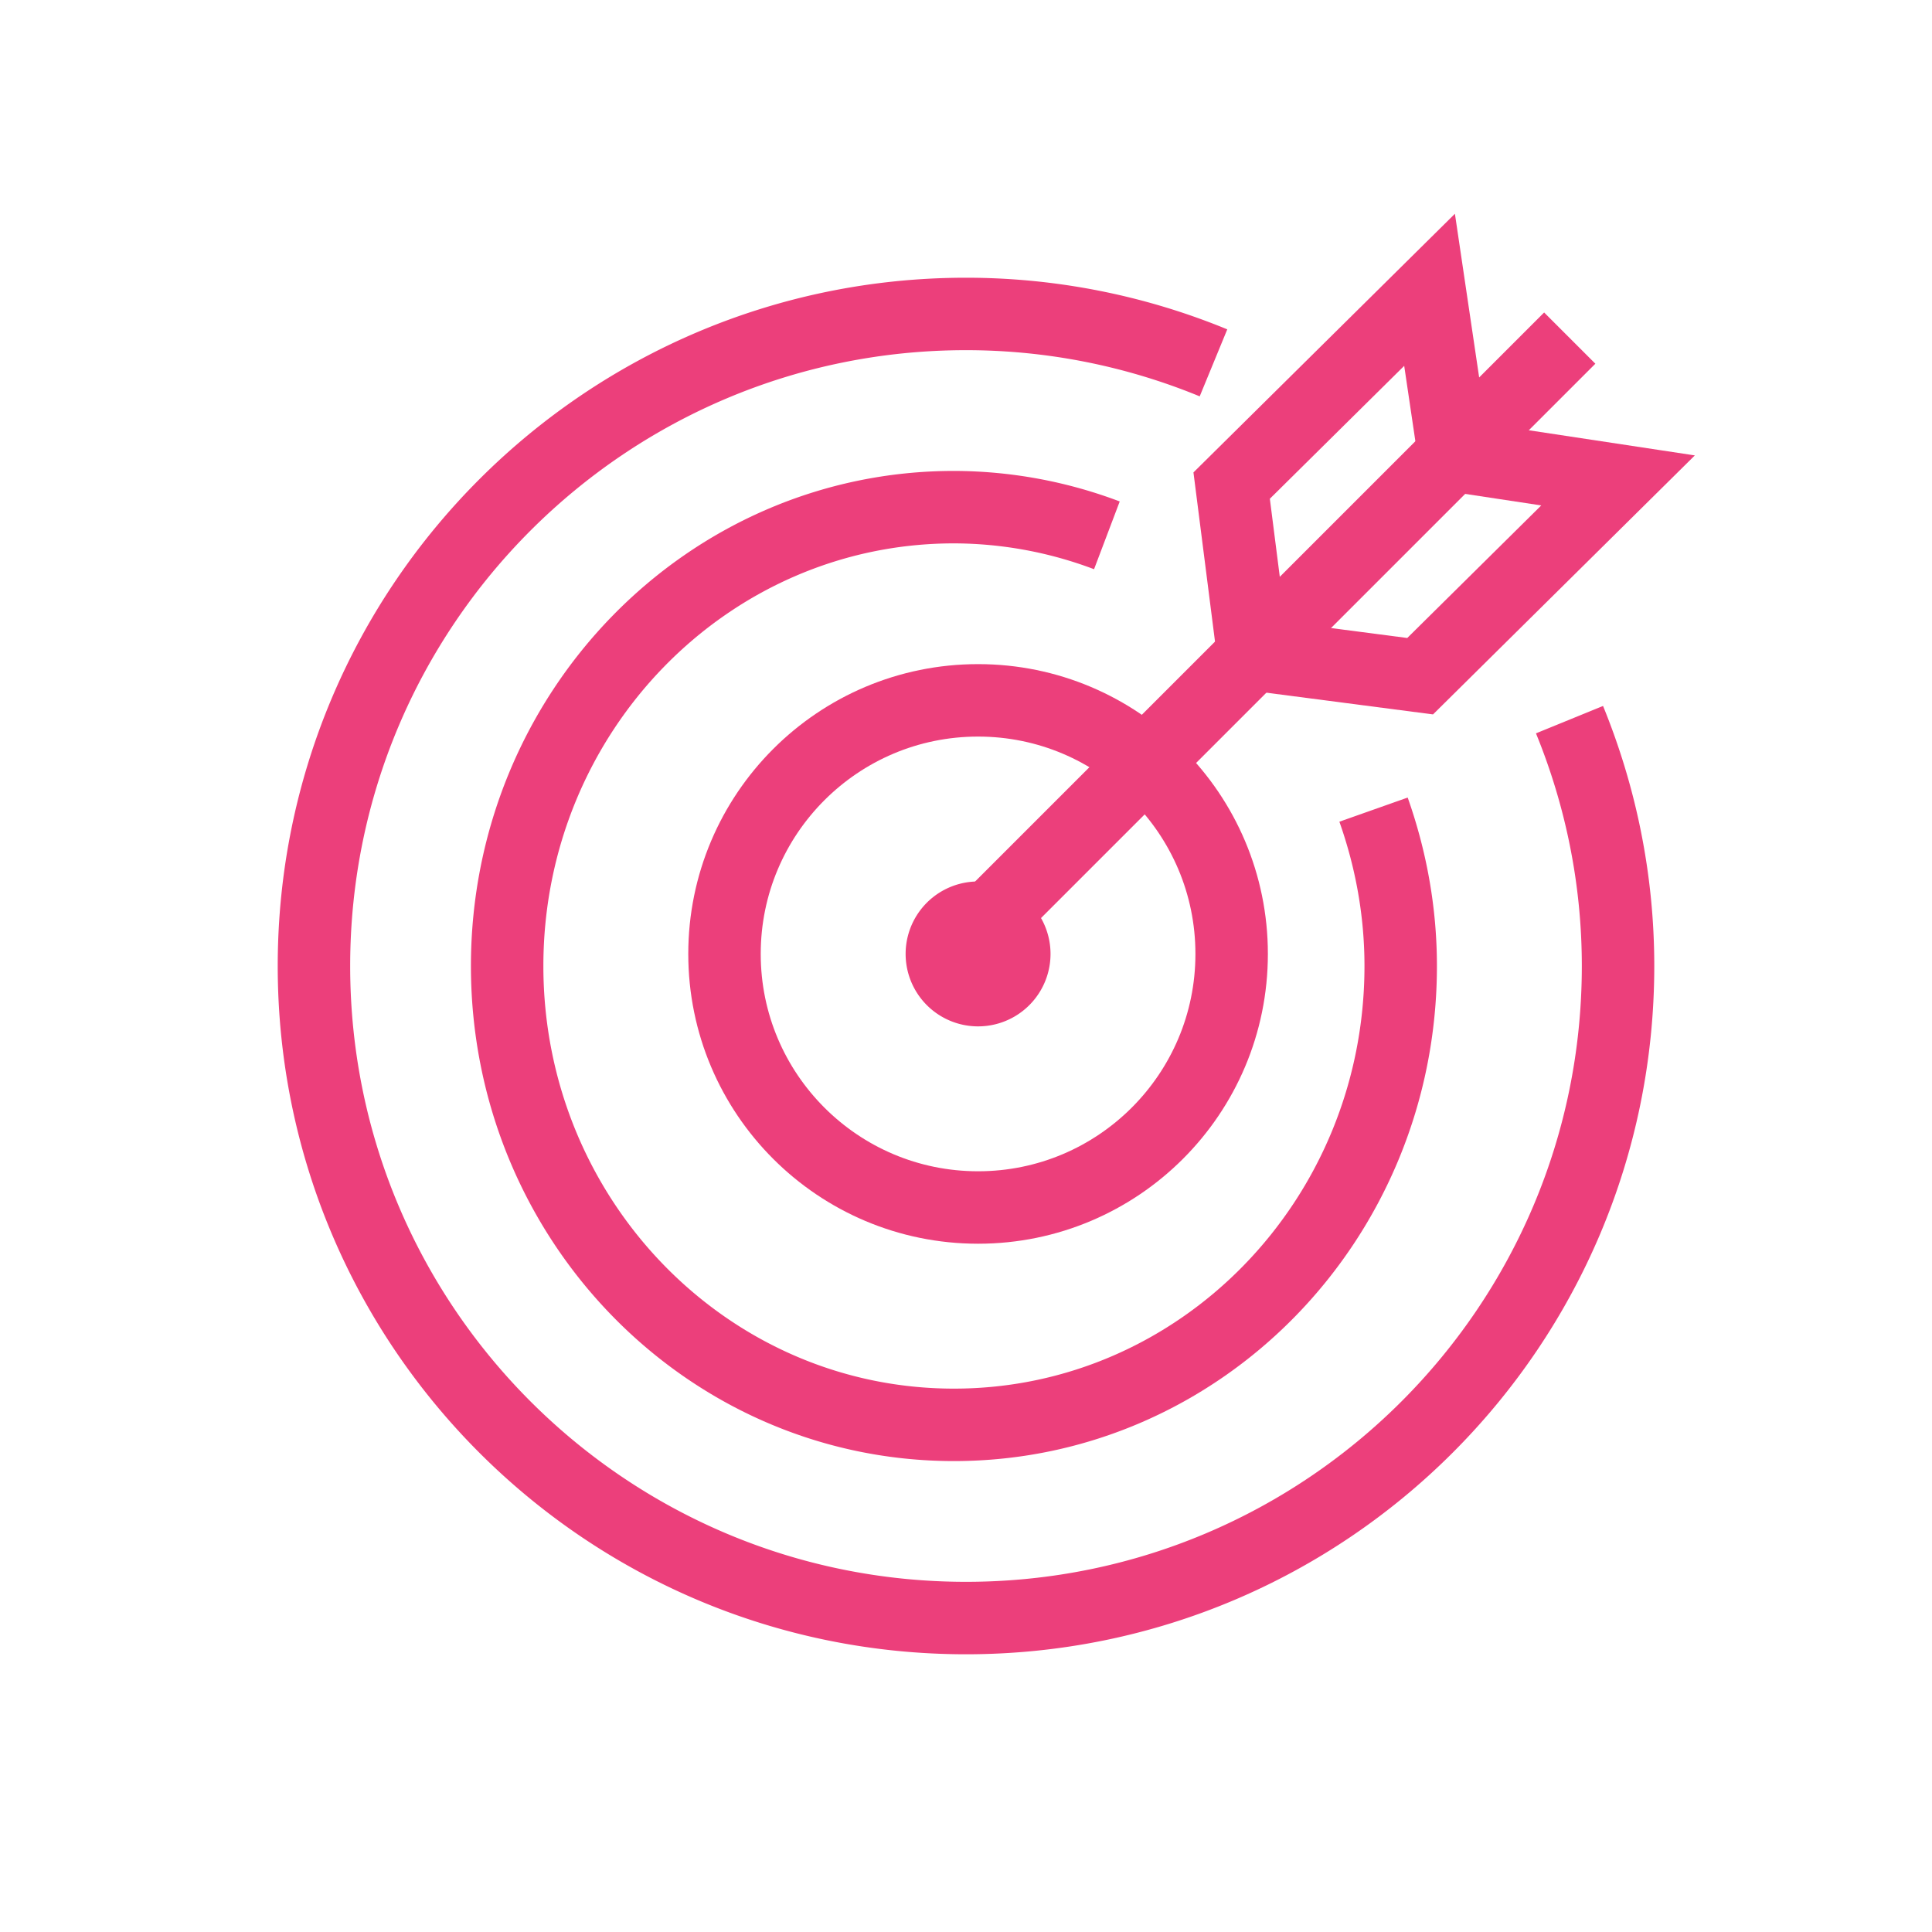
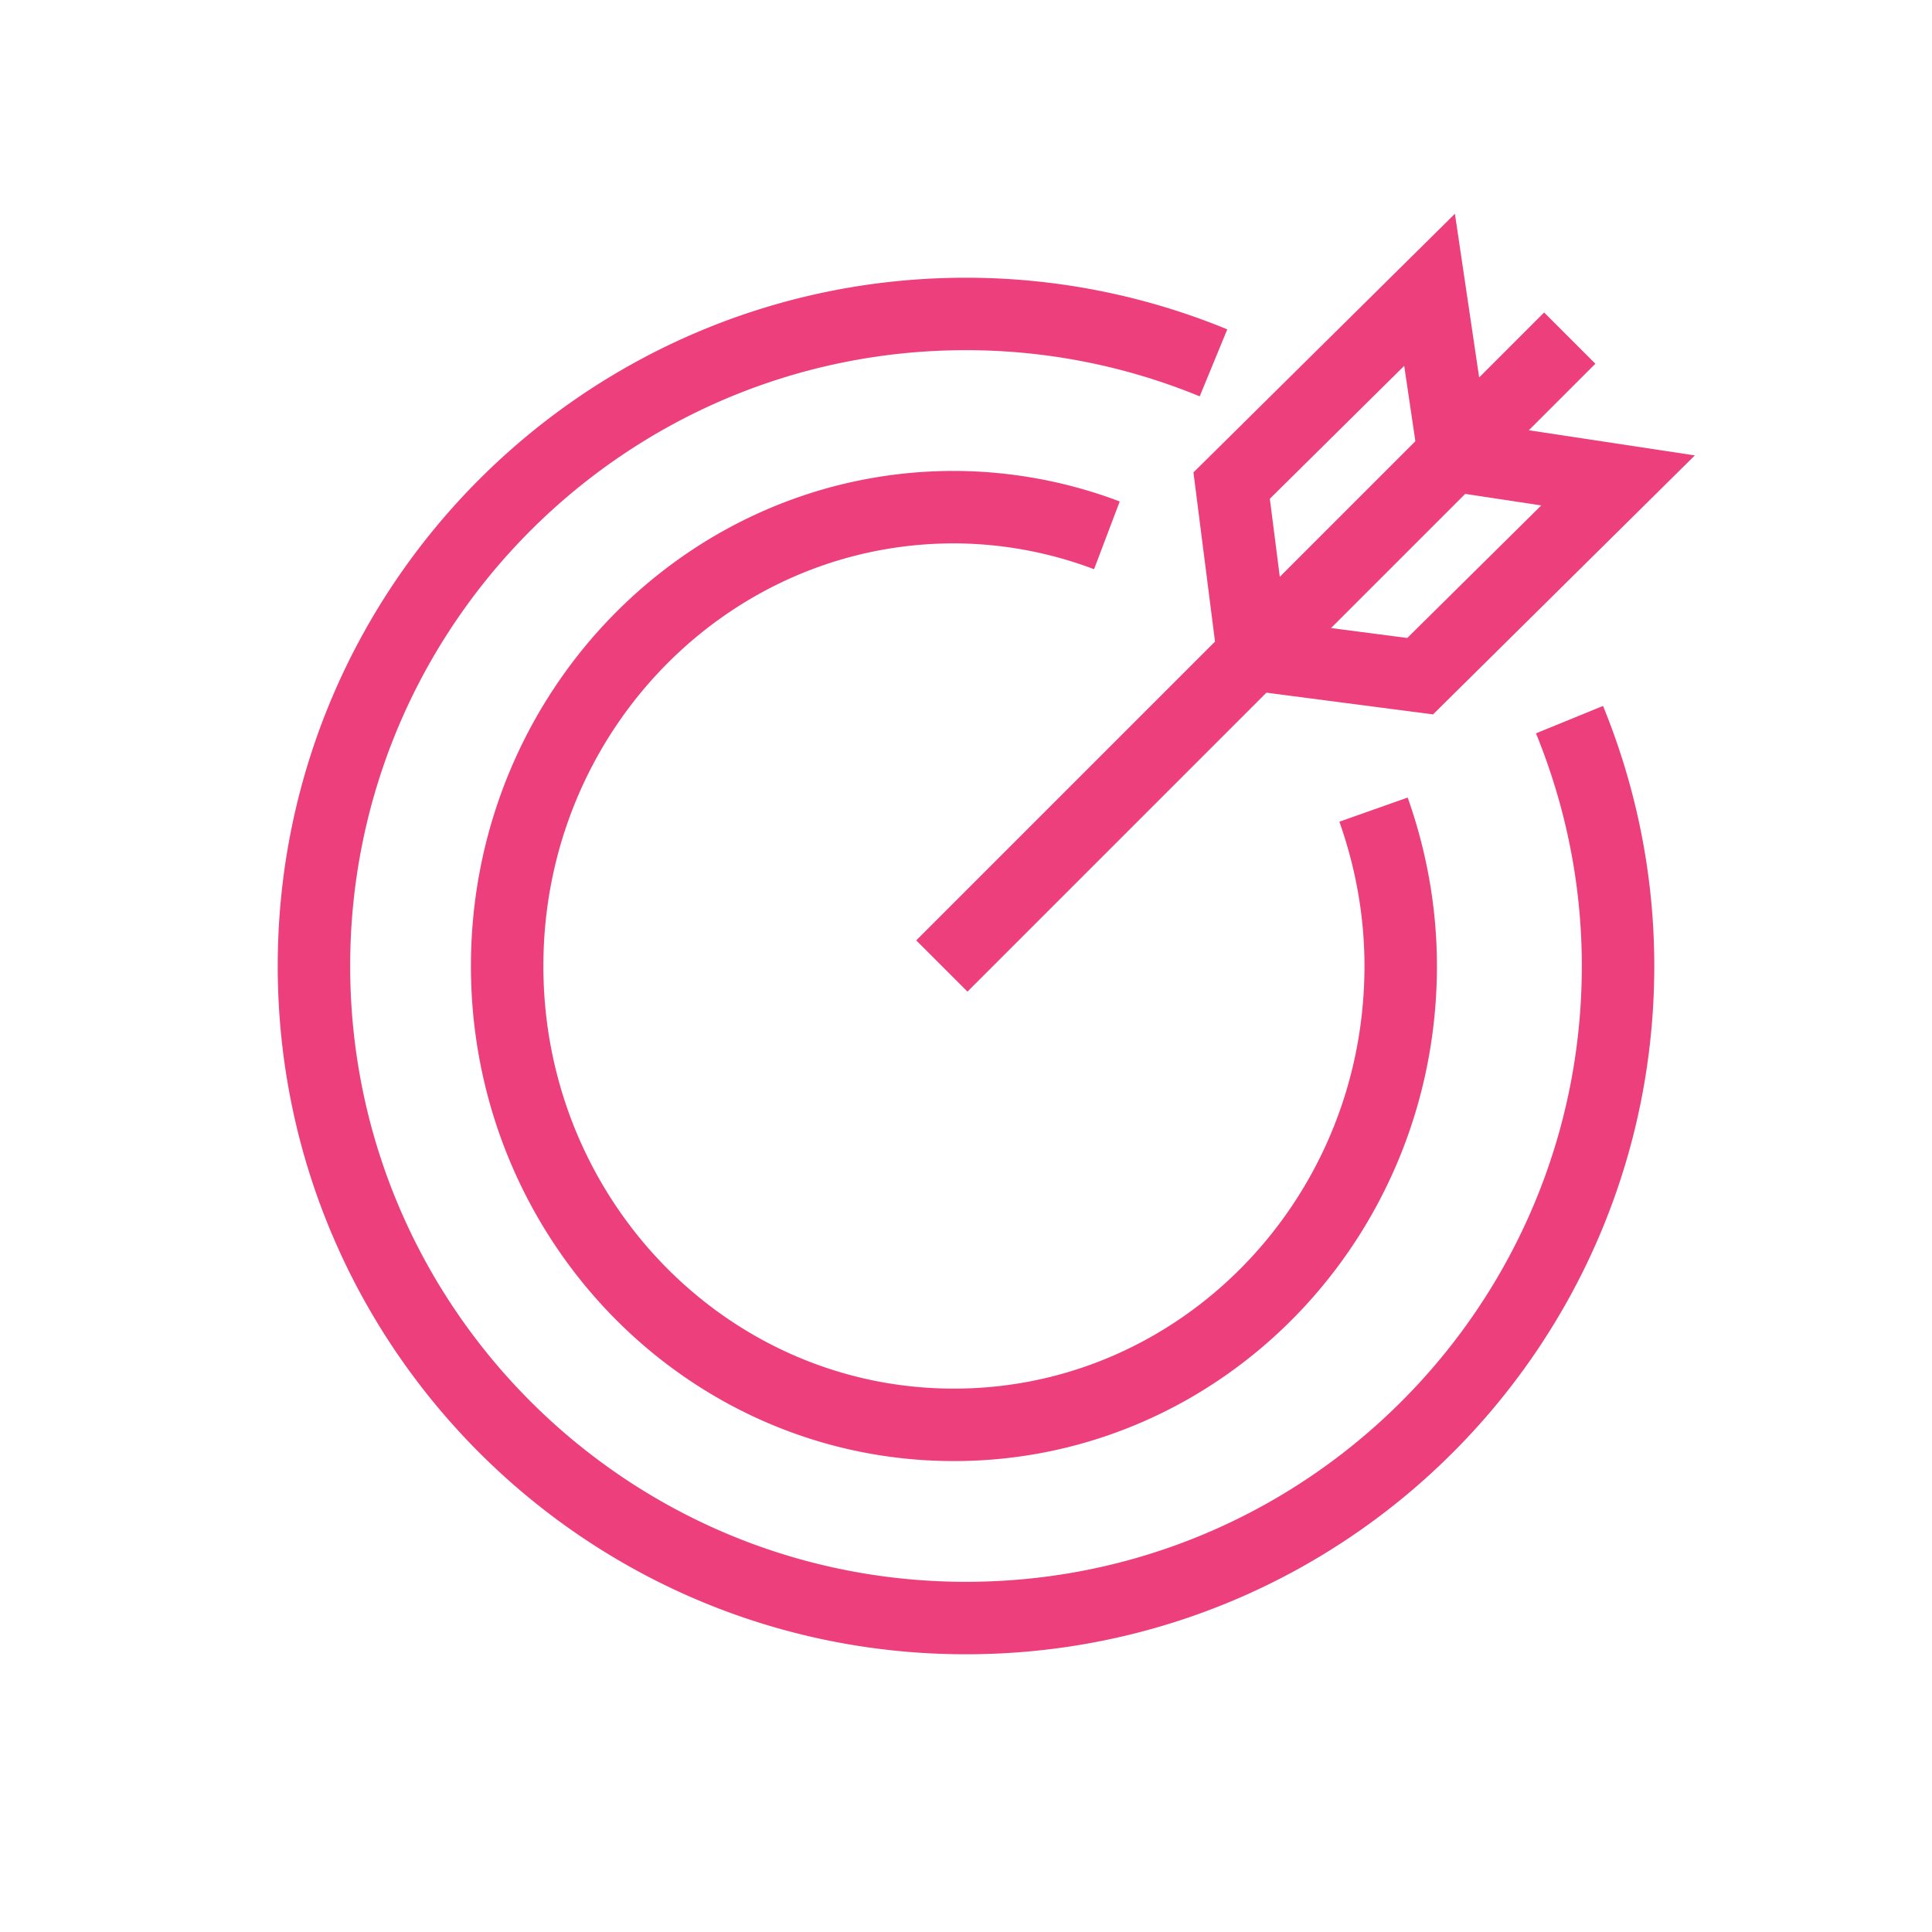
<svg xmlns="http://www.w3.org/2000/svg" viewBox="0 0 80 80">
  <g fill="none">
-     <path stroke="#EC3F7B" stroke-width="3" d="M51 39.5C51 45.299 46.298 50 40.5 50S30 45.299 30 39.5 34.702 29 40.5 29 51 33.701 51 39.5z" />
    <path stroke="#EC3F7B" stroke-width="3" d="M45.834 22.167A17.999 17.999 0 0 0 39.501 21C29.284 21 21 29.506 21 40s8.284 19 18.5 19C49.719 59 58 50.494 58 40c0-2.277-.41-4.453-1.125-6.475" />
-     <path stroke="#EC3F7B" stroke-width="3" d="M42 39.5a1.5 1.5 0 1 1-3 0 1.5 1.5 0 0 1 3 0z" />
    <path stroke="#EC3F7B" stroke-width="3" d="M50.248 15.025A26.91 26.91 0 0 0 39.999 13C25.09 13 13 25.087 13 40c0 14.912 12.088 27 27 27s27-12.088 27-27c0-3.612-.724-7.052-2.01-10.201M39 40l26-26" />
    <path stroke="#EC3F7B" stroke-width="3" d="M59.195 12L51 20.107l.891 6.992 6.914.901L67 19.893l-6.788-1.028z" />
  </g>
</svg>